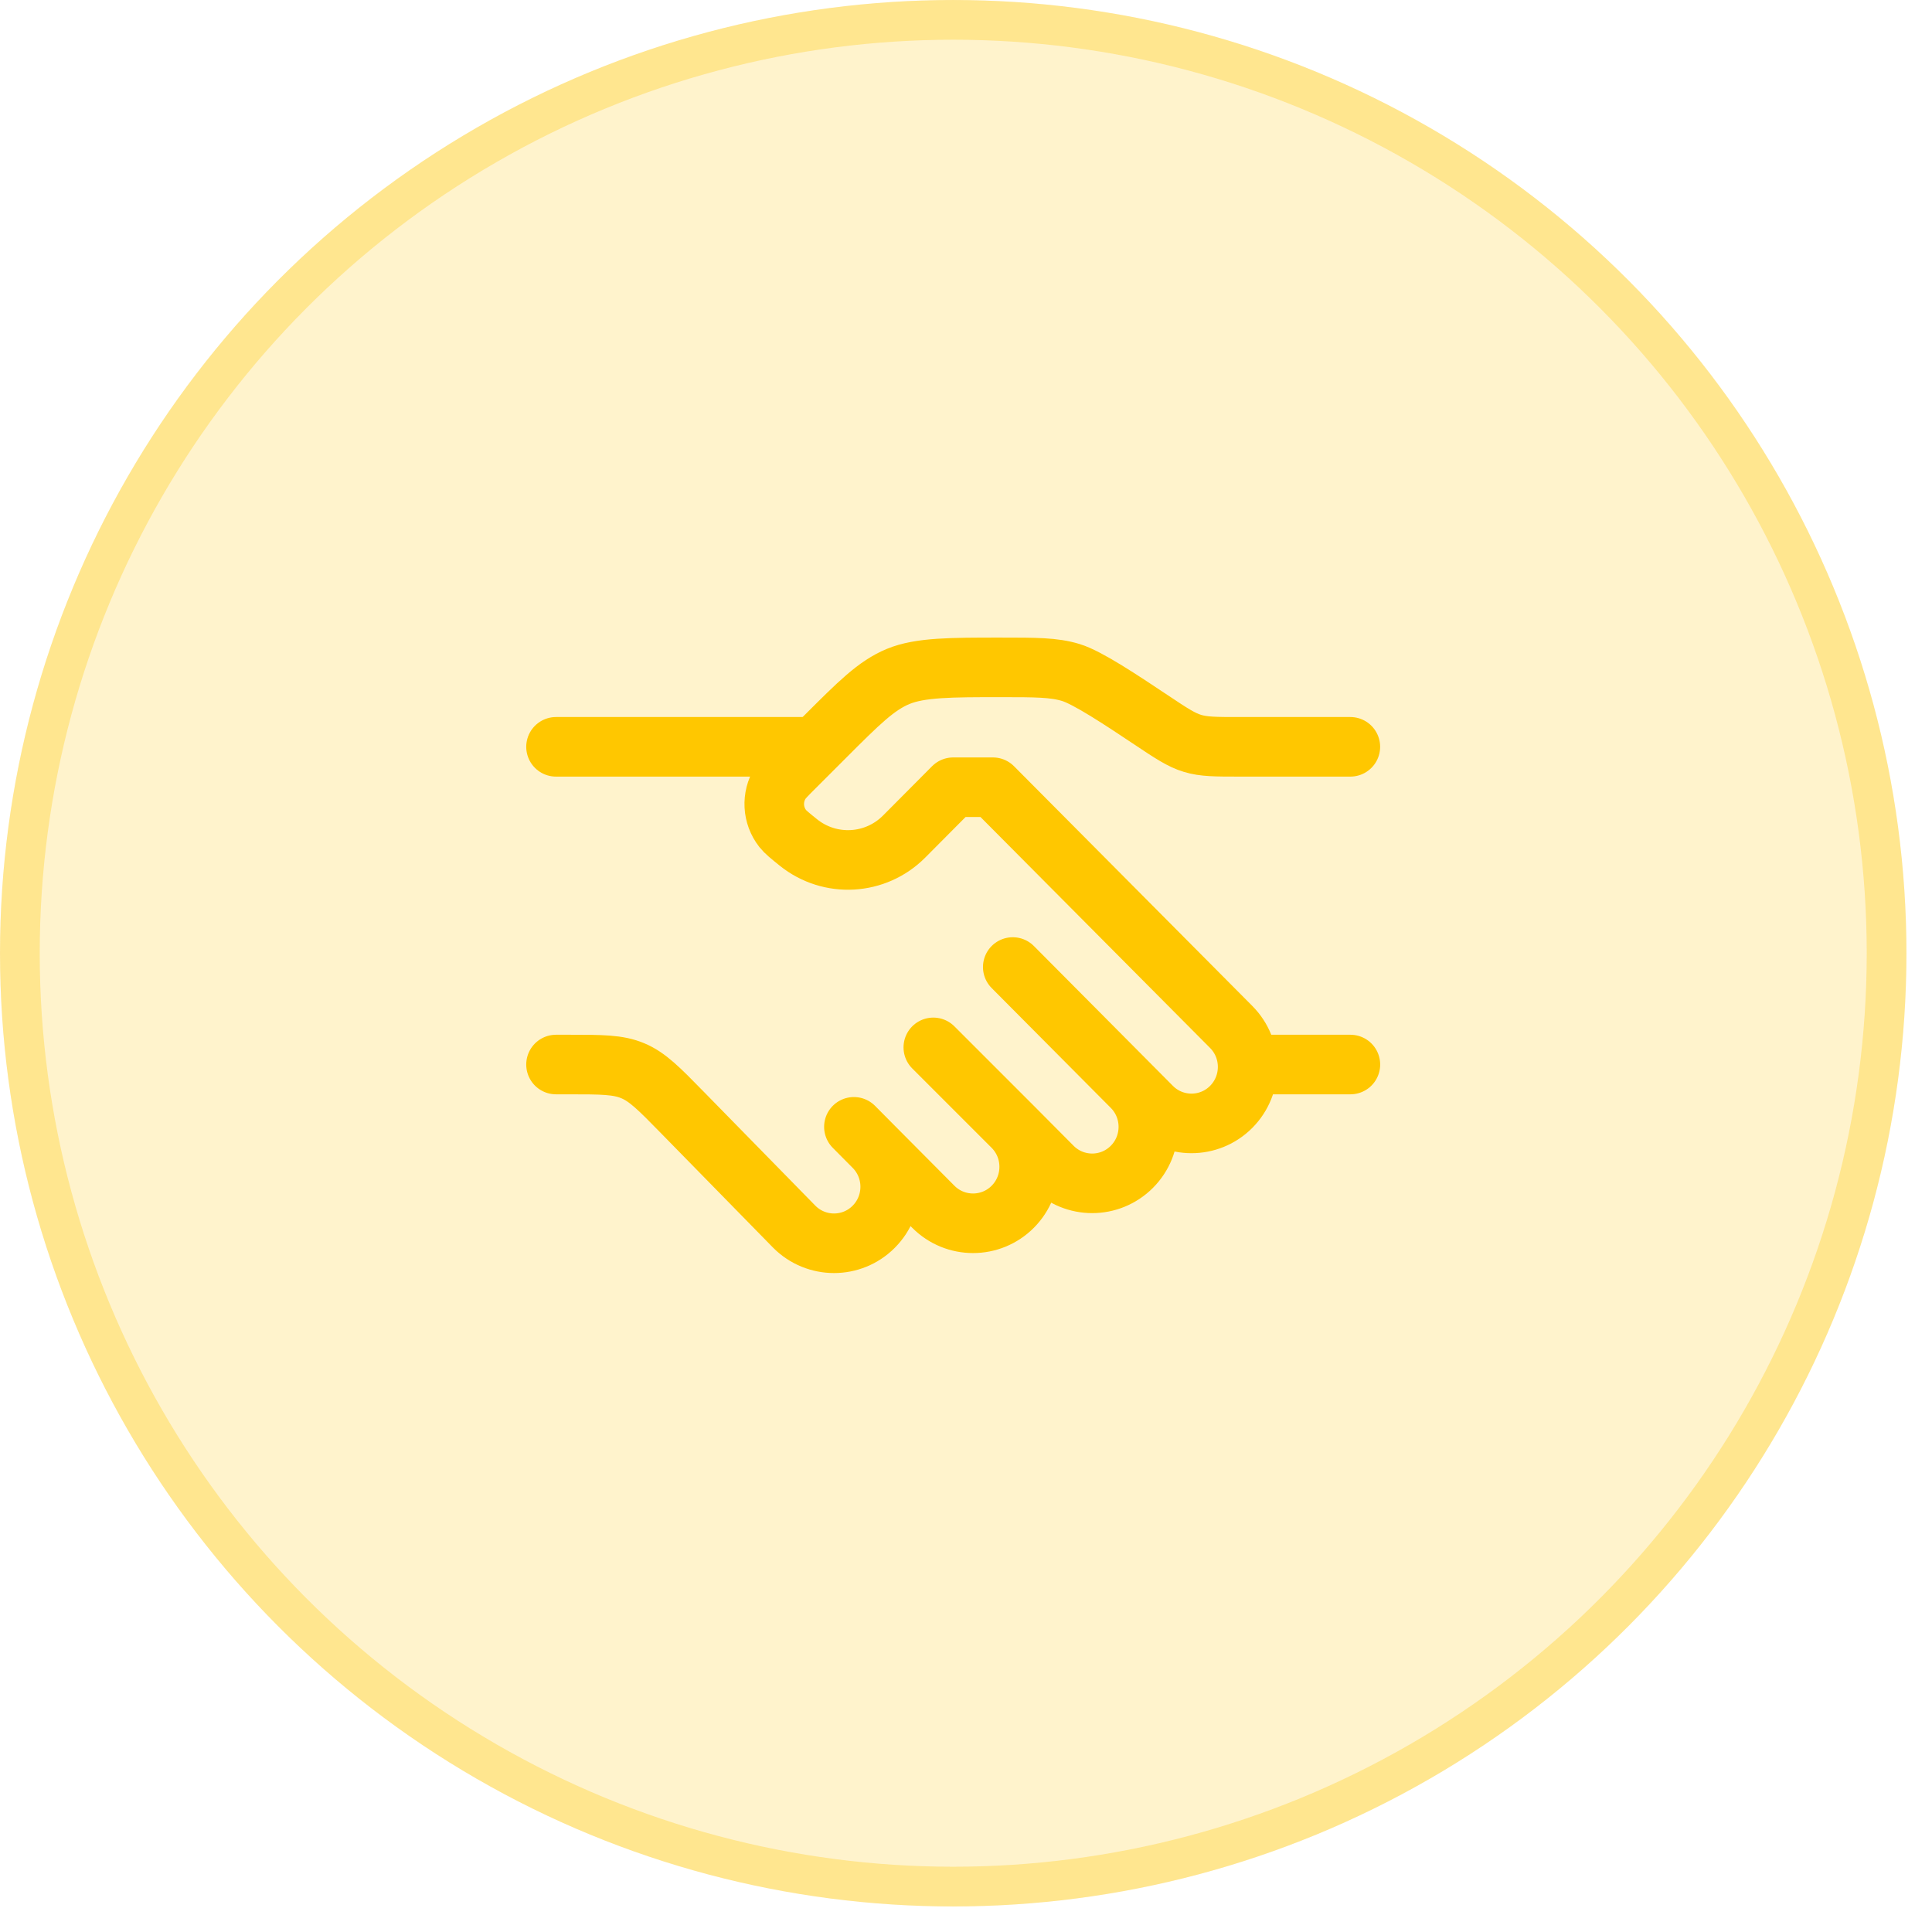
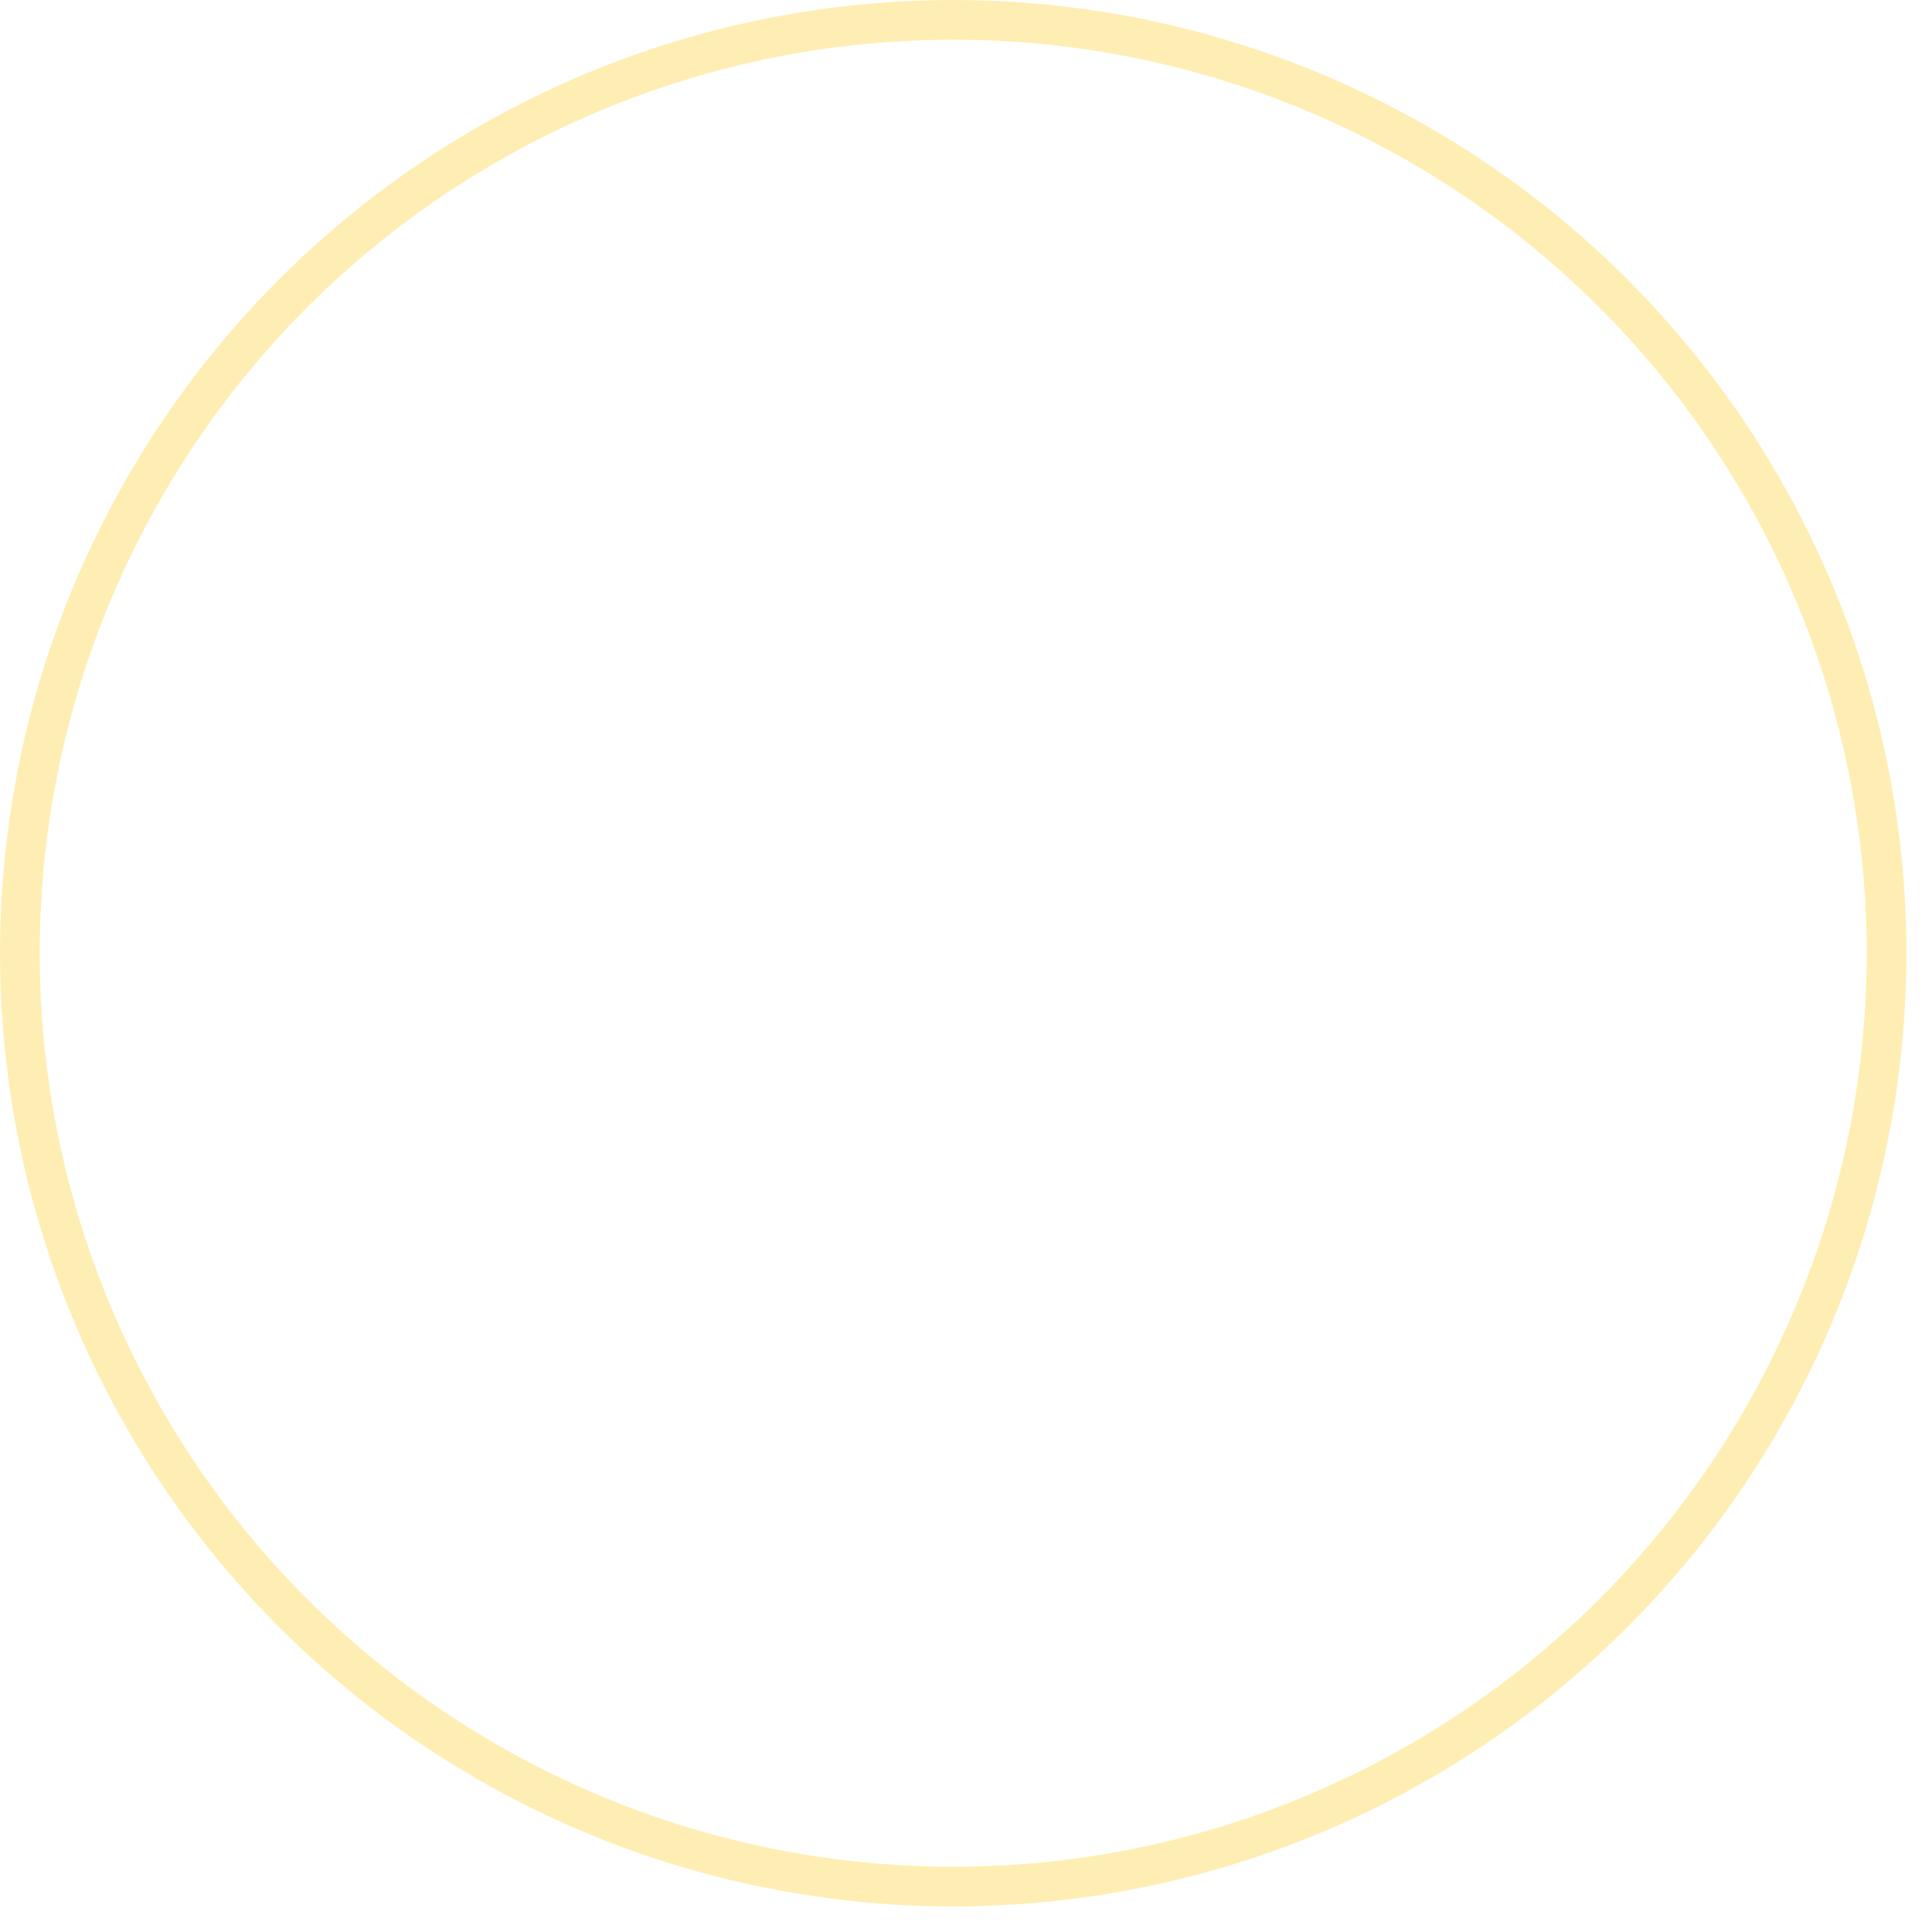
<svg xmlns="http://www.w3.org/2000/svg" width="49" height="49" viewBox="0 0 49 49" fill="none">
-   <circle cx="24.176" cy="24.176" r="24.176" fill="#FFC700" fill-opacity="0.2" />
  <circle cx="24.176" cy="24.176" r="23.672" stroke="#FFC700" stroke-opacity="0.3" stroke-width="1.007" />
-   <path d="M34.248 18.941H31.439C30.833 18.941 30.53 18.941 30.245 18.854C29.96 18.768 29.708 18.6 29.204 18.264C28.448 17.76 27.586 17.185 27.158 17.056C26.729 16.926 26.275 16.926 25.367 16.926C24.132 16.926 23.335 16.926 22.78 17.156C22.225 17.386 21.788 17.823 20.915 18.696L20.146 19.465C19.949 19.662 19.851 19.76 19.79 19.857C19.565 20.218 19.59 20.68 19.852 21.014C19.923 21.104 20.032 21.192 20.248 21.366C21.05 22.011 22.206 21.947 22.932 21.216L24.175 19.966H25.182L31.226 26.046C31.782 26.605 31.782 27.513 31.226 28.073C30.67 28.632 29.768 28.632 29.212 28.073L28.708 27.566M28.708 27.566L25.686 24.526M28.708 27.566C29.264 28.125 29.264 29.033 28.708 29.592C28.151 30.152 27.25 30.152 26.693 29.592L25.686 28.579M25.686 28.579C26.242 29.139 26.242 30.046 25.686 30.606C25.13 31.165 24.227 31.165 23.671 30.606L22.16 29.086M25.686 28.579L23.671 26.564M22.16 29.086L21.657 28.579M22.16 29.086C22.717 29.645 22.717 30.553 22.16 31.113C21.604 31.672 20.702 31.672 20.145 31.113L17.301 28.209C16.717 27.612 16.424 27.314 16.05 27.157C15.676 26.999 15.258 26.999 14.423 26.999H14.102" stroke="#FFC700" stroke-width="1.511" stroke-linecap="round" stroke-linejoin="round" />
-   <path d="M34.249 26.999H31.73" stroke="#FFC700" stroke-width="1.511" stroke-linecap="round" />
-   <path d="M20.649 18.941H14.102" stroke="#FFC700" stroke-width="1.511" stroke-linecap="round" />
</svg>